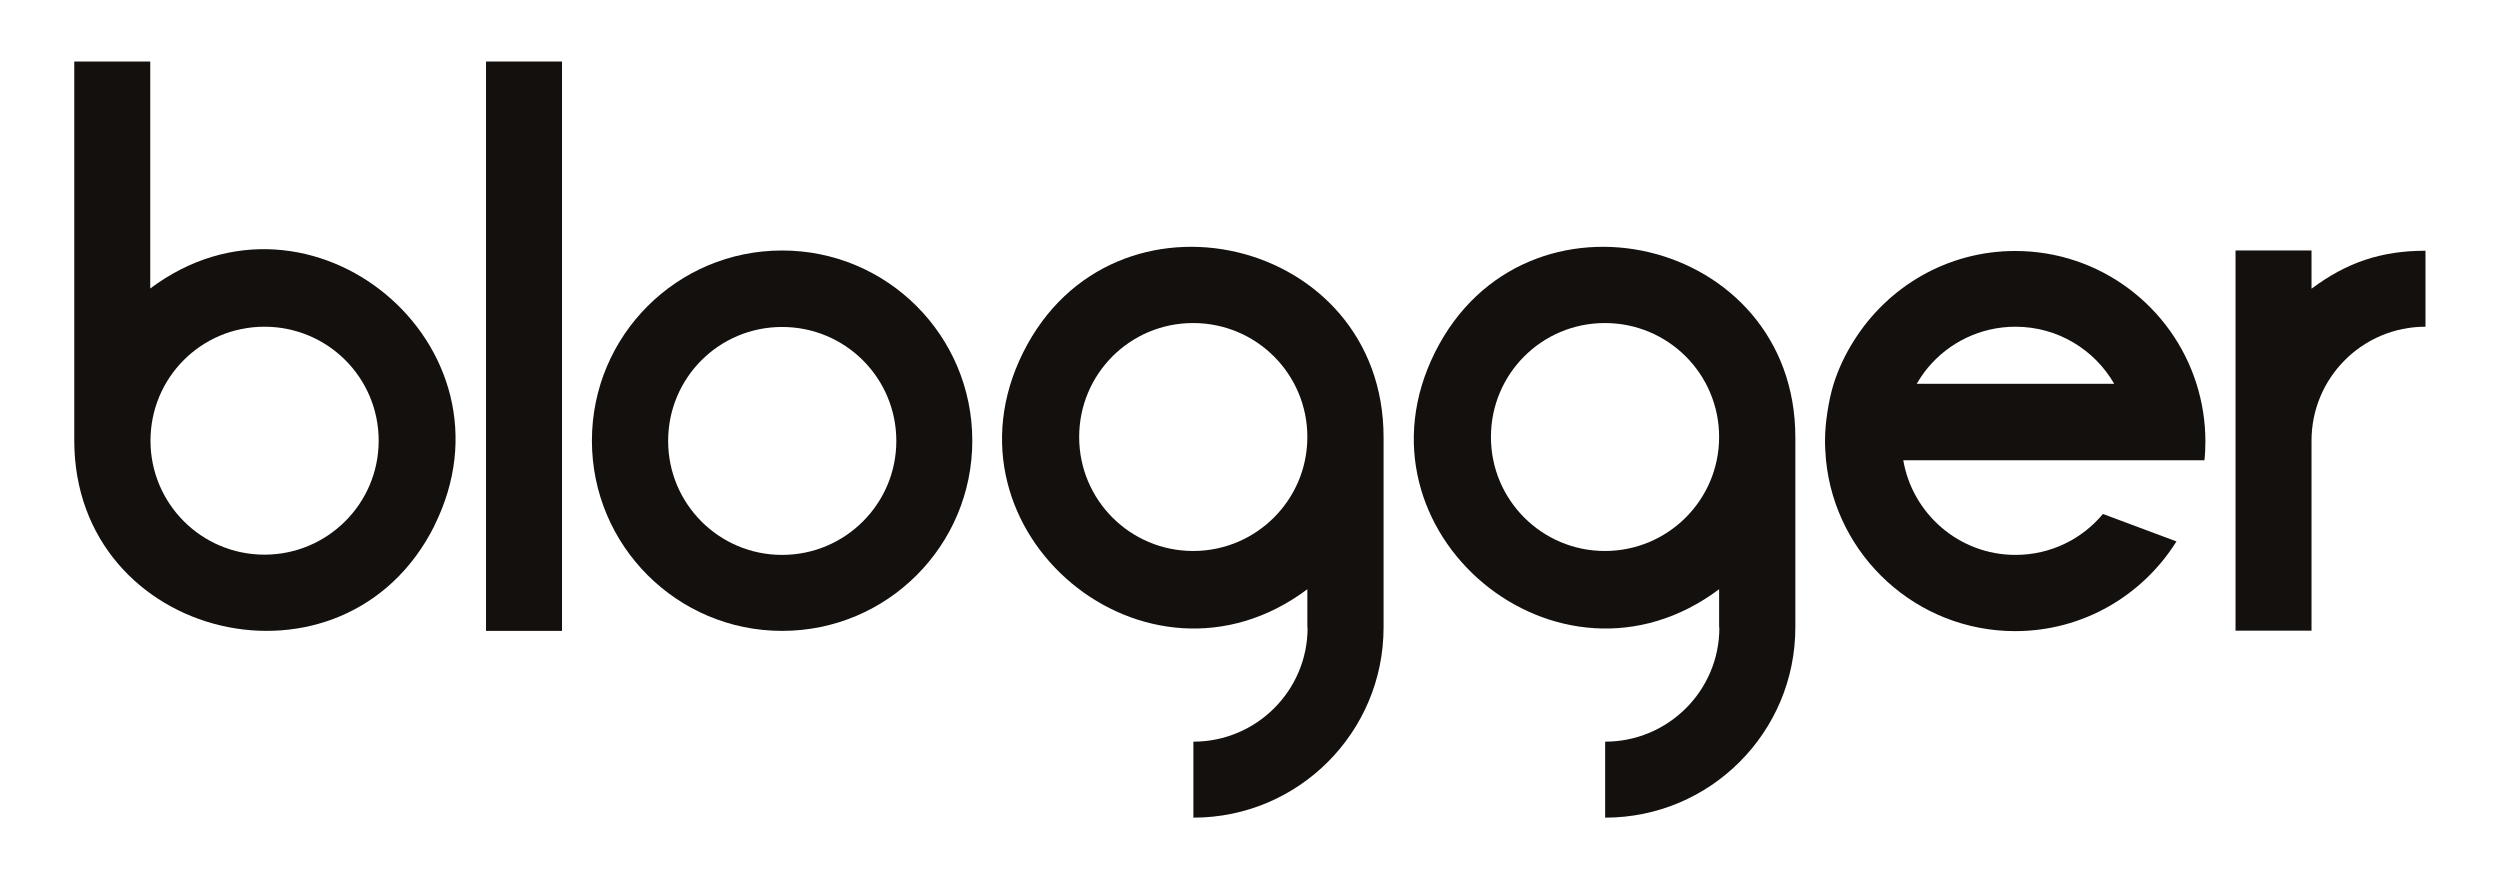
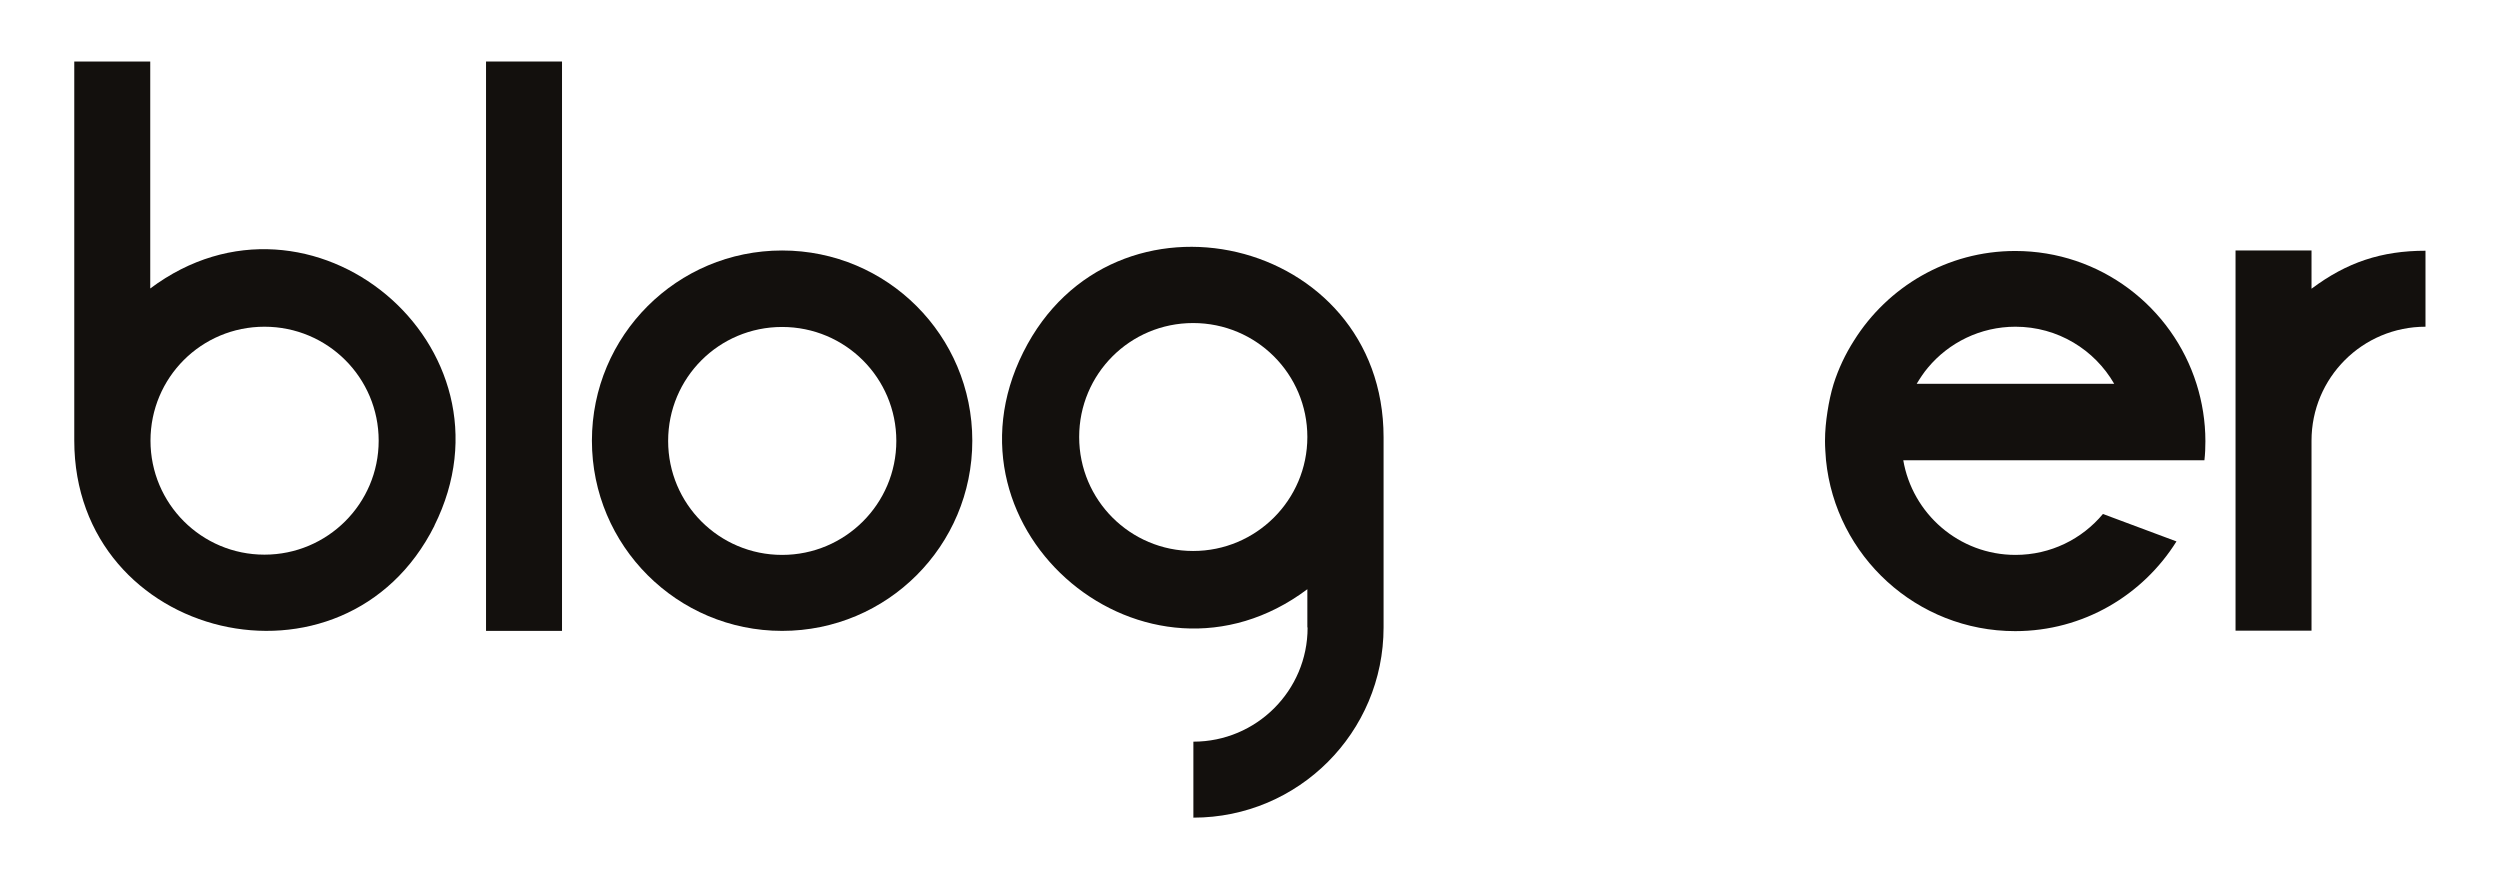
<svg xmlns="http://www.w3.org/2000/svg" id="Capa_1" viewBox="0 0 102 35.86">
  <defs>
    <style>
      .cls-1 {
        fill: #13100d;
      }
    </style>
  </defs>
  <path class="cls-1" d="M17.73,21.44c-3.66,7.32-14.7,4.72-14.7-3.47V2.51h3.1v9.26c6.55-4.91,15.25,2.35,11.59,9.68ZM15.45,17.98c0-2.57-2.08-4.65-4.66-4.65s-4.65,2.08-4.65,4.65,2.08,4.65,4.65,4.65,4.66-2.08,4.66-4.65Z" />
  <path class="cls-1" d="M19.83,25.75V2.51h3.1v23.23h-3.1Z" />
  <path class="cls-1" d="M31.91,25.74c-4.28,0-7.76-3.47-7.76-7.76s3.47-7.76,7.76-7.76,7.76,3.47,7.76,7.76-3.47,7.76-7.76,7.76ZM31.91,22.64c2.57,0,4.66-2.08,4.66-4.65s-2.08-4.65-4.66-4.65-4.65,2.08-4.65,4.65,2.08,4.65,4.65,4.65Z" />
  <path class="cls-1" d="M53.34,25.59v-1.55c-6.55,4.91-15.25-2.35-11.59-9.67,3.66-7.32,14.7-4.72,14.7,3.47v7.76c0,4.28-3.47,7.76-7.76,7.76v-3.1c2.57,0,4.66-2.08,4.66-4.65ZM53.34,17.83c0-2.57-2.08-4.65-4.66-4.65s-4.65,2.08-4.65,4.65,2.08,4.65,4.65,4.65,4.66-2.08,4.66-4.65Z" />
-   <path class="cls-1" d="M70.14,25.59v-1.55c-6.55,4.91-15.25-2.35-11.59-9.67,3.66-7.32,14.7-4.72,14.7,3.47v7.76c0,4.28-3.47,7.76-7.76,7.76v-3.1c2.57,0,4.66-2.08,4.66-4.65ZM70.14,17.83c0-2.57-2.08-4.65-4.66-4.65s-4.65,2.08-4.65,4.65,2.08,4.65,4.65,4.65,4.66-2.08,4.66-4.65Z" />
  <path class="cls-1" d="M77.65,18.76c.37,2.2,2.28,3.88,4.58,3.88,1.44,0,2.72-.65,3.57-1.67l3,1.12c-1.37,2.19-3.8,3.66-6.58,3.66-4.02,0-7.33-3.06-7.72-6.98-.02-.26-.04-.52-.04-.78,0-.41.04-.8.1-1.19.06-.39.14-.77.25-1.13.2-.63.48-1.22.83-1.77,1.37-2.19,3.8-3.66,6.58-3.66,3.47,0,6.41,2.28,7.4,5.43.23.73.36,1.52.36,2.33,0,.26-.01.52-.04.78h-12.3ZM78.21,15.66h8.05c-.8-1.39-2.3-2.33-4.03-2.33-1.43,0-2.72.65-3.57,1.67-.17.2-.32.43-.46.66Z" />
  <path class="cls-1" d="M94.31,11.78c1.44-1.08,2.86-1.55,4.65-1.55v3.1c-2.57,0-4.65,2.08-4.65,4.65v7.75h-3.1v-15.51h3.1v1.55Z" />
</svg>